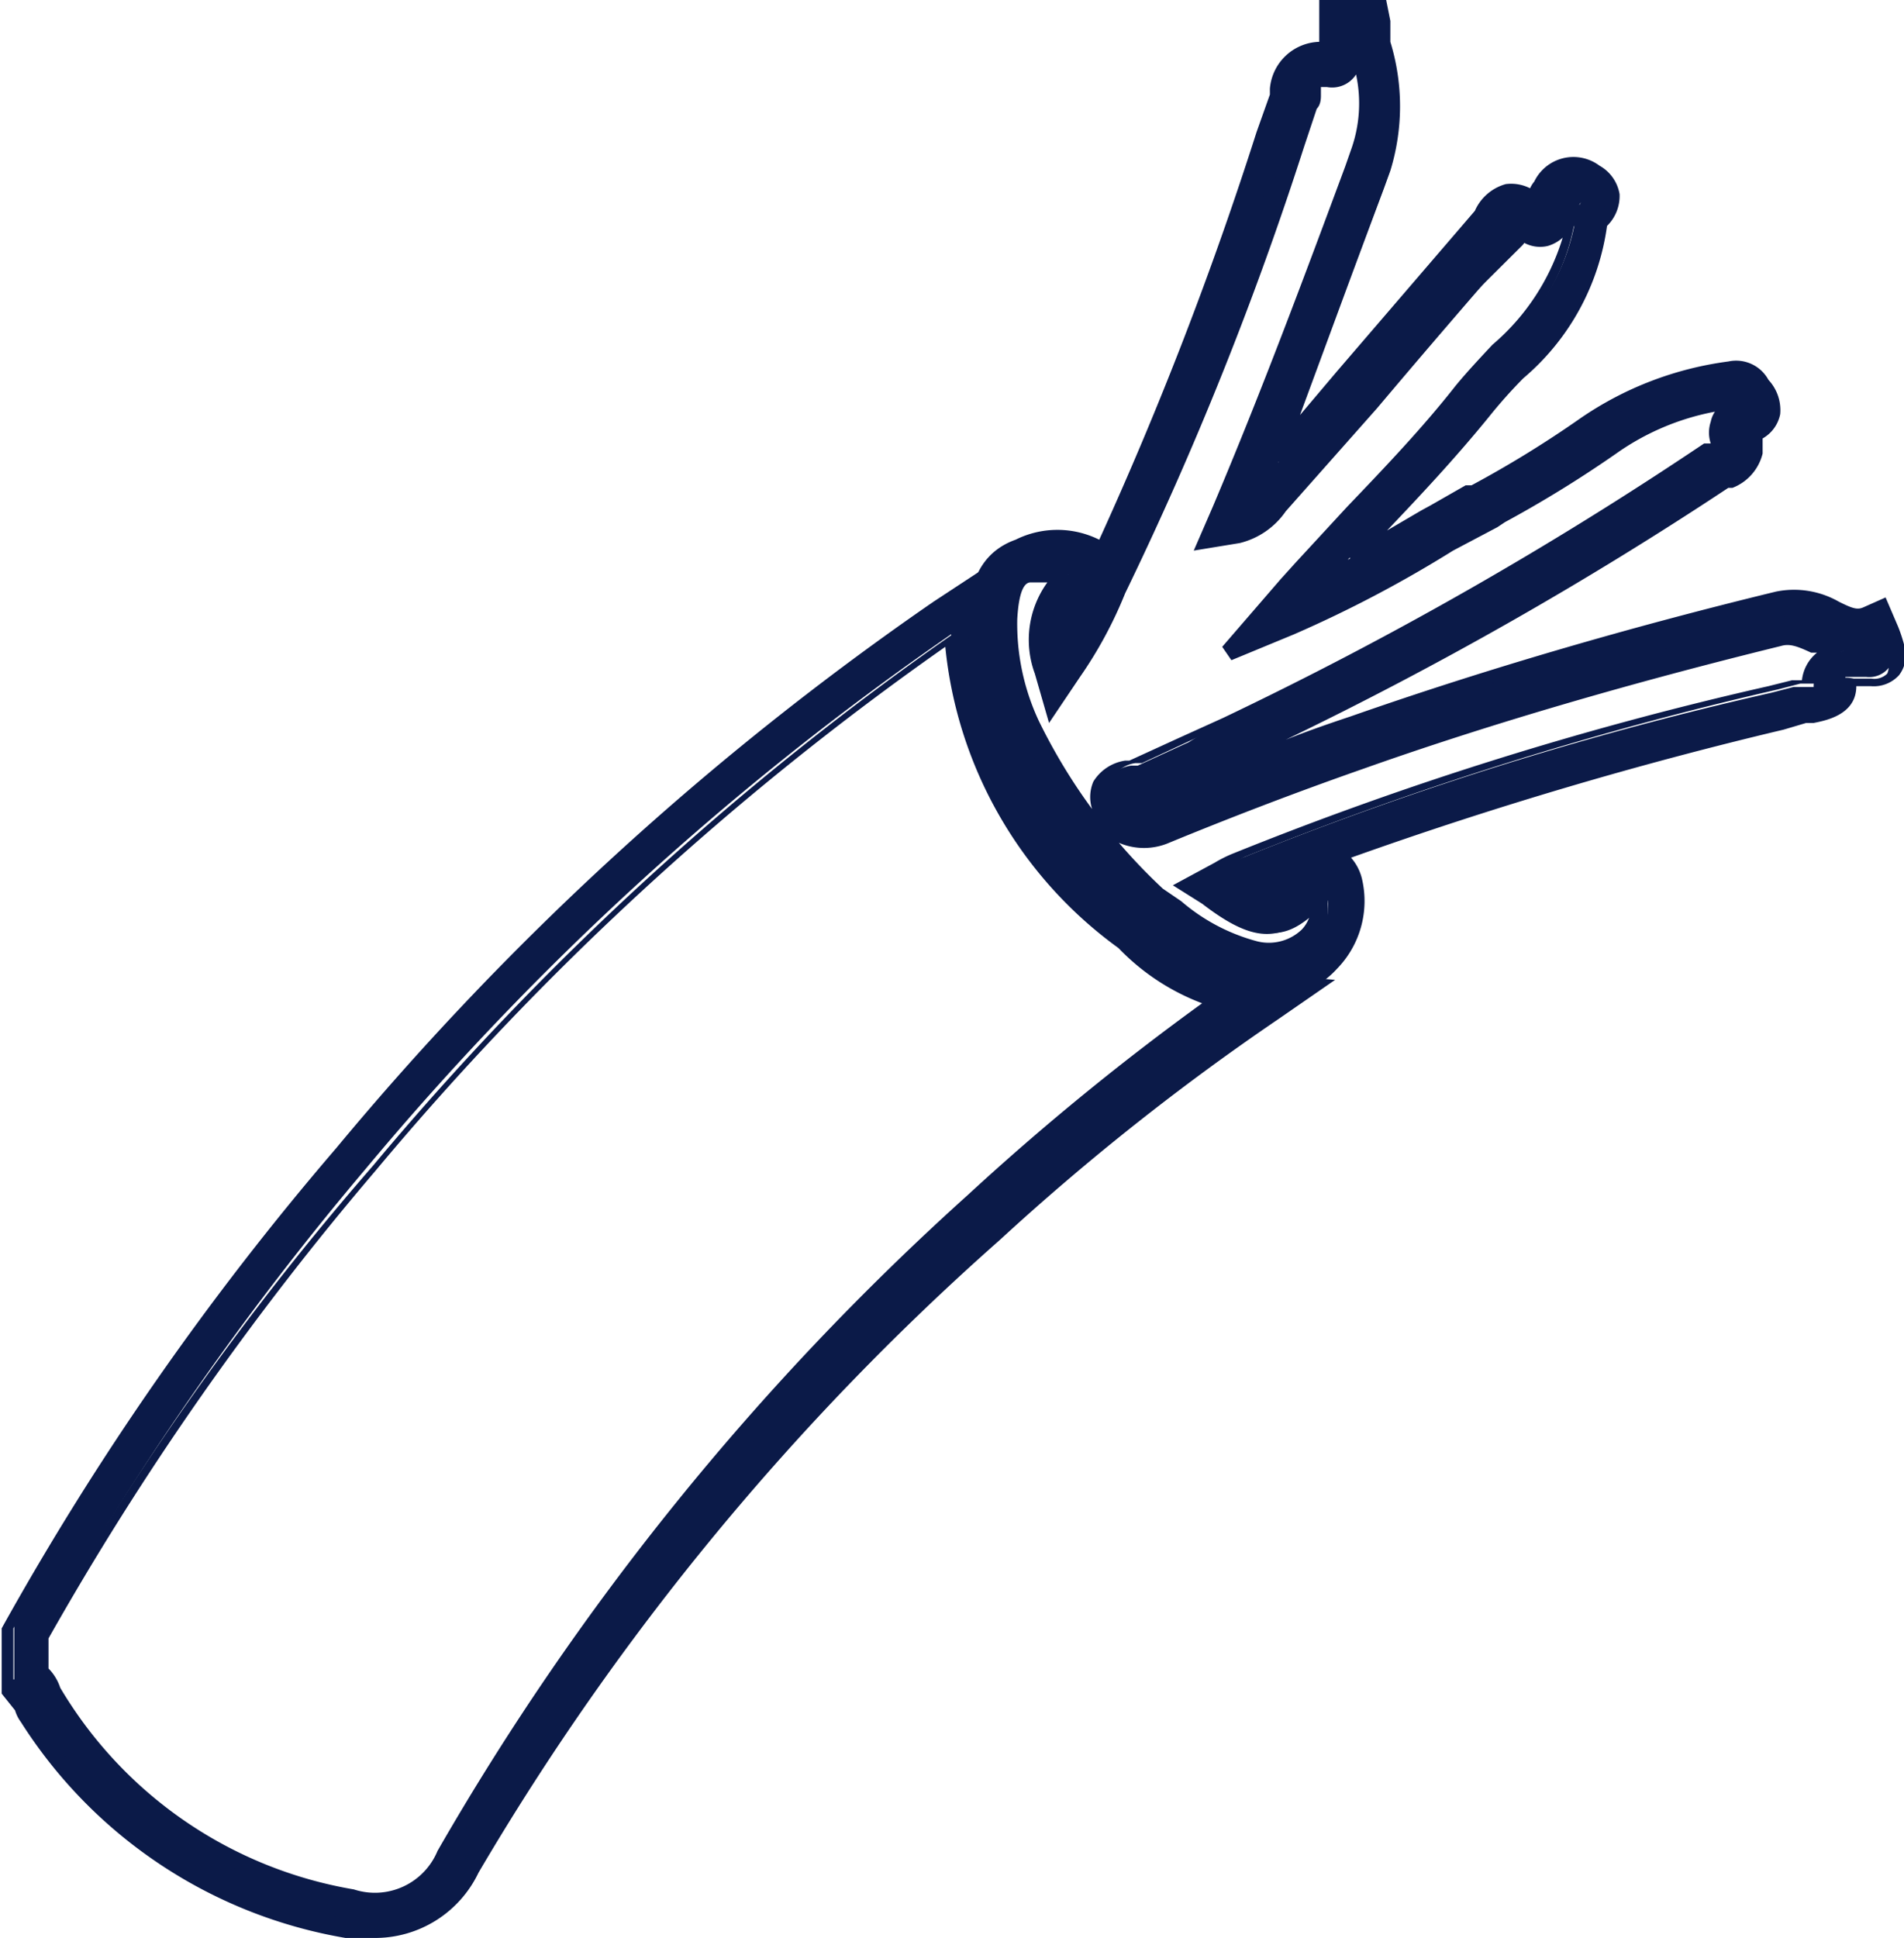
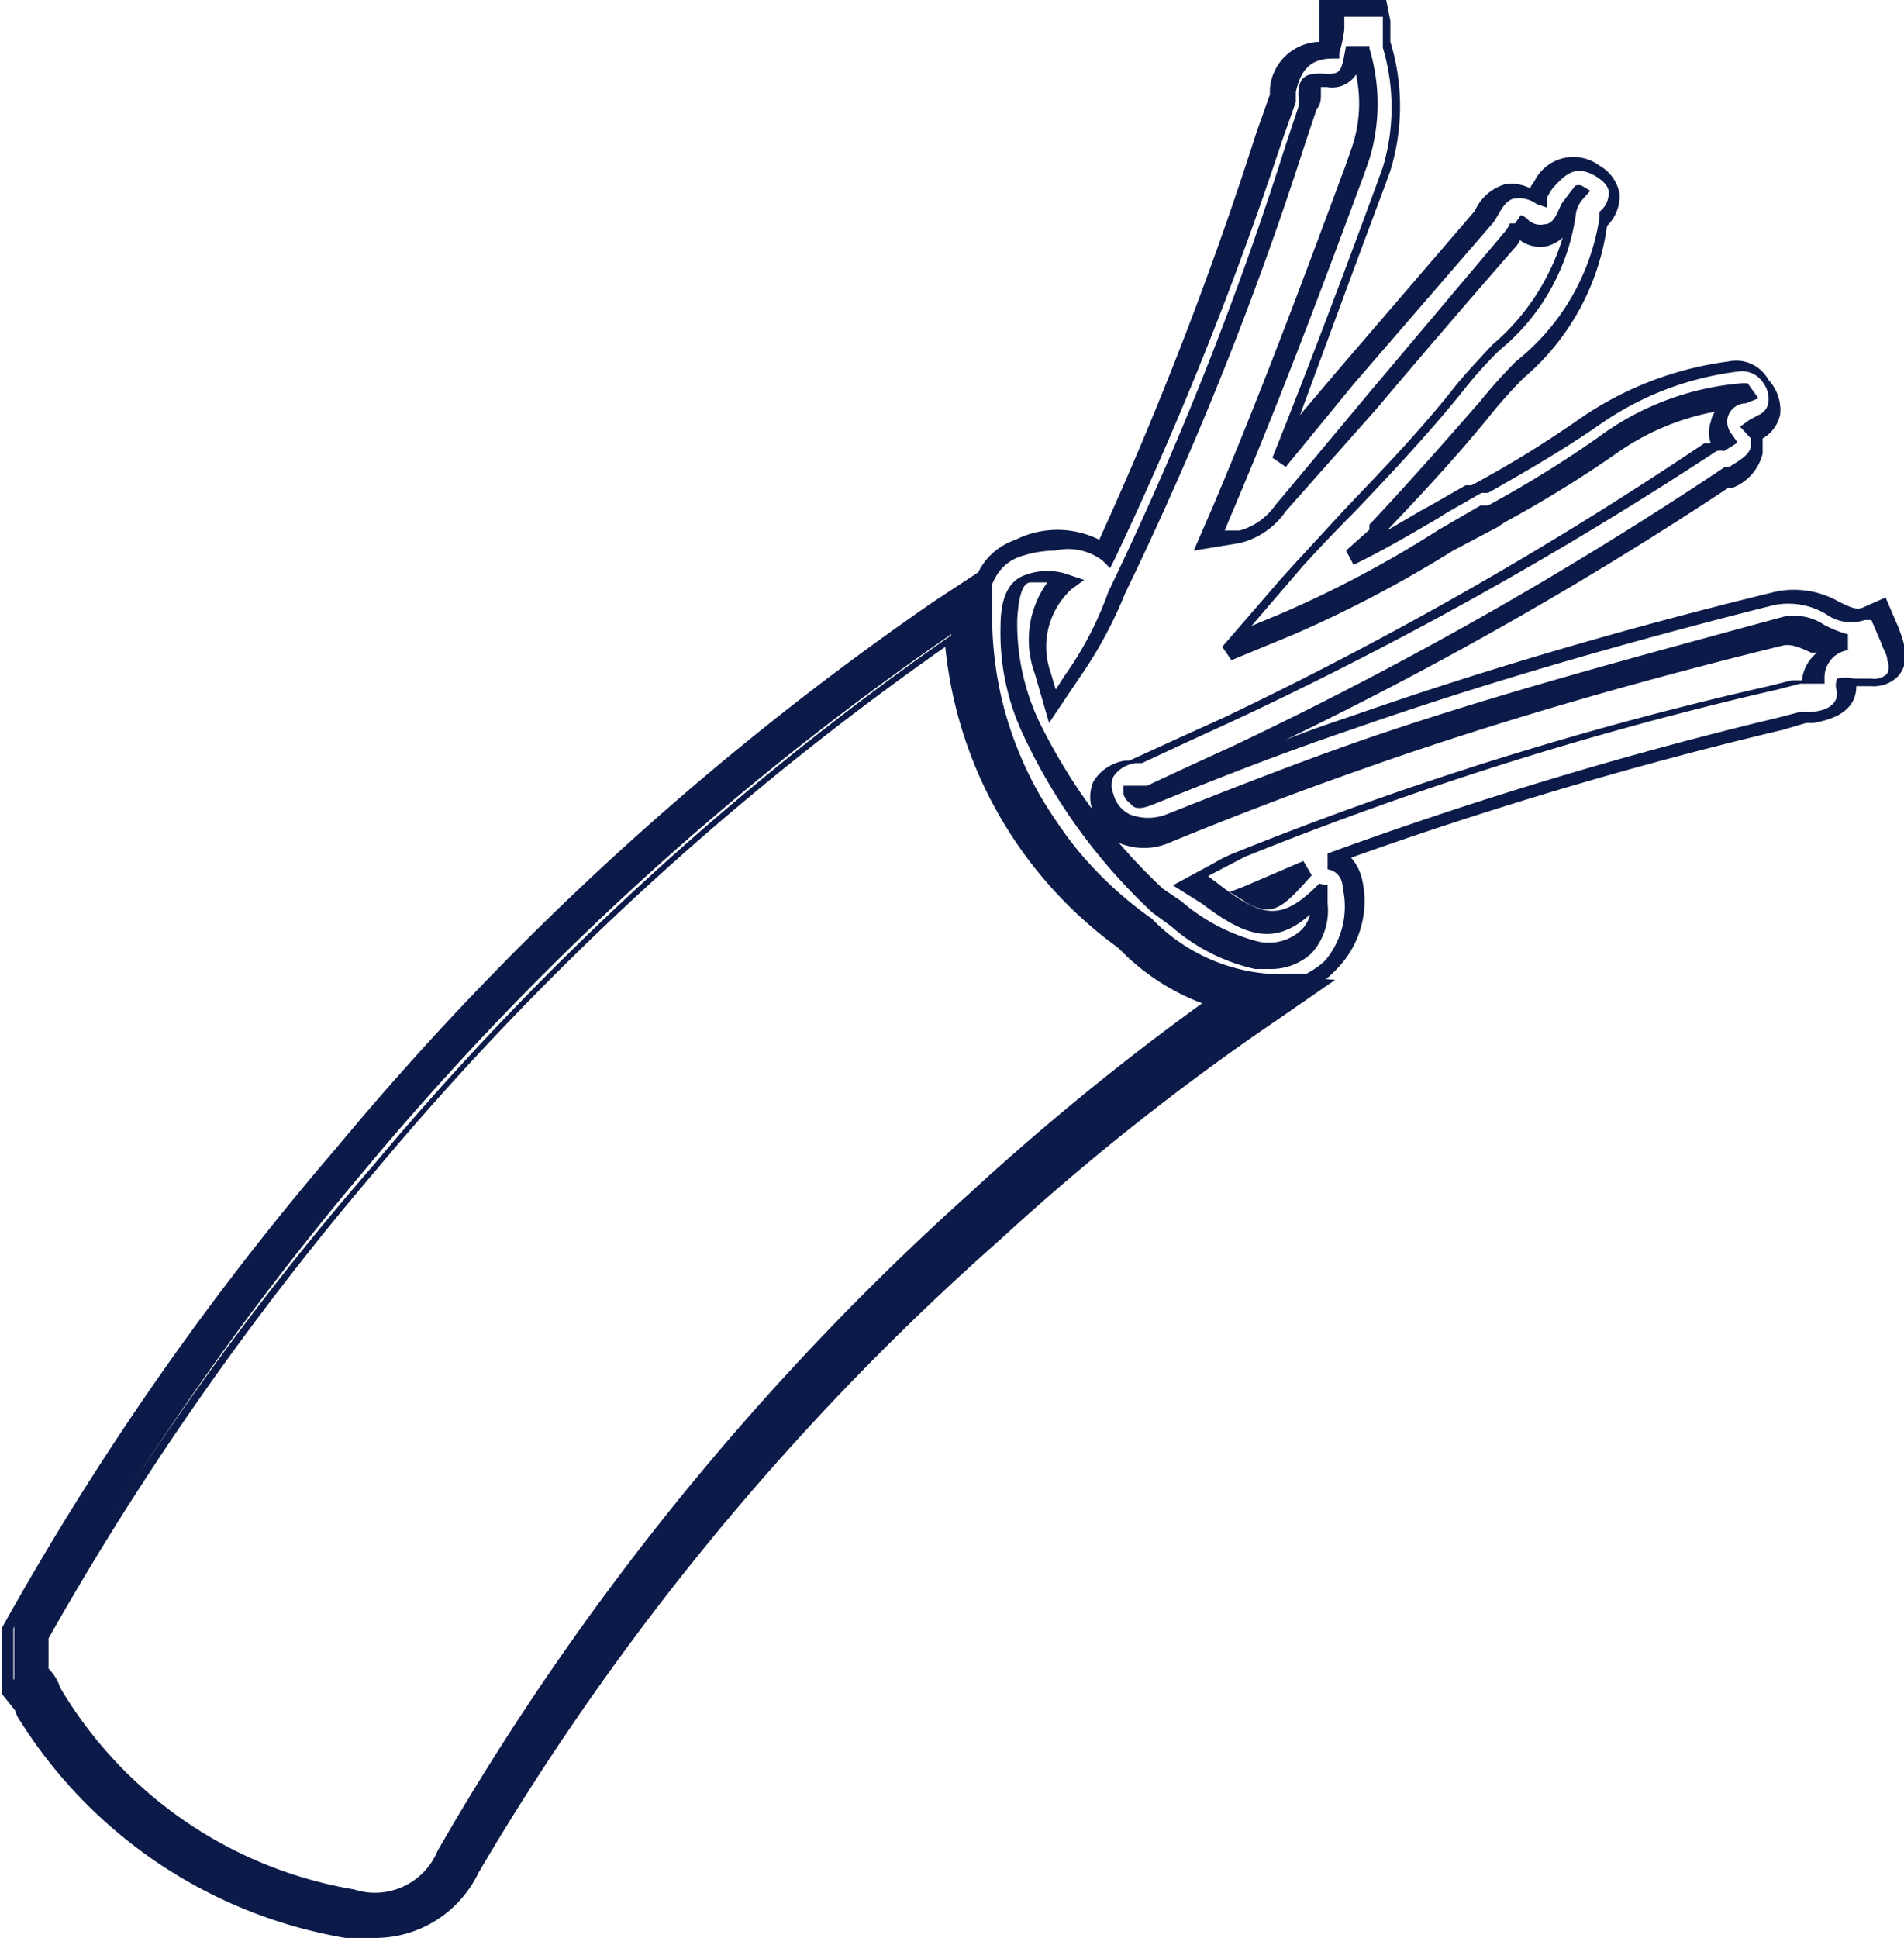
<svg xmlns="http://www.w3.org/2000/svg" id="Layer_2" data-name="Layer 2" viewBox="0 0 22.76 23.16">
  <g id="Cable">
    <path d="M5.1,23.48l-.32,0A5.59,5.59,0,0,1,1,20.89a.38.38,0,0,1-.06-.13s0-.05,0-.05h0l-.14-.18v-.65l0-.05a35.53,35.53,0,0,1,4-5.73,35.06,35.06,0,0,1,7.12-6.5l.55-.36,0,.37a4.54,4.54,0,0,0,1.93,3.79,2.17,2.17,0,0,0,1.43.66l.55,0-.45.31A32.92,32.92,0,0,0,6.26,22.75,1.27,1.27,0,0,1,5.1,23.48Zm-4-3.07a.52.52,0,0,1,.15.21.08.08,0,0,0,0,.06,5.19,5.19,0,0,0,3.57,2.39.89.89,0,0,0,1.07-.51,31.92,31.92,0,0,1,6.35-7.78,29.12,29.12,0,0,1,3-2.41,2.46,2.46,0,0,1-1.18-.69A4.94,4.94,0,0,1,12,8a34.92,34.92,0,0,0-7,6.39A35.65,35.65,0,0,0,1.11,20Z" transform="translate(-0.63 -0.42)" style="fill:#0b1a48" />
    <path d="M5.1,23.58l-.34,0A5.73,5.73,0,0,1,.88,21a.45.45,0,0,1-.07-.14l0,0-.16-.2v-.71l0-.07a34.63,34.63,0,0,1,4-5.74,35.35,35.35,0,0,1,7.14-6.53l.7-.46,0,.57a4.45,4.45,0,0,0,1.9,3.7,2,2,0,0,0,1.37.64l.83.07-.68.47a29.08,29.08,0,0,0-3.33,2.64A31.16,31.16,0,0,0,6.35,22.8,1.37,1.37,0,0,1,5.1,23.58ZM.83,20.49l.12.15,0,.09a.54.54,0,0,0,.05.11A5.52,5.52,0,0,0,4.8,23.35a1.6,1.6,0,0,0,.3,0,1.16,1.16,0,0,0,1.07-.67A31.65,31.65,0,0,1,12.46,15a30.36,30.36,0,0,1,3.35-2.66l.22-.15-.26,0a2.24,2.24,0,0,1-1.5-.69,4.65,4.65,0,0,1-2-3.86V7.43l-.38.25a35.17,35.17,0,0,0-7.1,6.48,35.38,35.38,0,0,0-4,5.72v.61Zm4.28,2.7-.28,0A5.26,5.26,0,0,1,1.2,20.74a.59.59,0,0,1,0-.08.41.41,0,0,0-.11-.17l0,0V20l0,0a34.51,34.51,0,0,1,4-5.65,35.34,35.34,0,0,1,7-6.4l.15-.1V8a4.87,4.87,0,0,0,2,3.65,2.43,2.43,0,0,0,1.14.66l.21.06-.17.12a30,30,0,0,0-3,2.4A31.69,31.69,0,0,0,6,22.61,1,1,0,0,1,5.11,23.19Zm-3.9-2.83a.59.59,0,0,1,.14.23.08.08,0,0,0,0,0A5.06,5.06,0,0,0,4.86,23a.81.81,0,0,0,1-.46A32,32,0,0,1,12.2,14.7,30.71,30.71,0,0,1,15,12.41a2.71,2.71,0,0,1-1-.66,5.06,5.06,0,0,1-2.07-3.6,35.16,35.16,0,0,0-6.81,6.26A35.59,35.59,0,0,0,1.21,20Z" transform="translate(-0.63 -0.42)" style="fill:#0b1a48" />
-     <path d="M15.8,12.26l-.22,0a2.71,2.71,0,0,1-1.12-.57l-.25-.18a7,7,0,0,1-1.6-2.21,3,3,0,0,1-.3-1.43c0-.22,0-.73.49-.88a.91.91,0,0,1,1,.11,43.41,43.41,0,0,0,2-5l.16-.45s0-.06,0-.1.12-.51.55-.48c0-.07,0-.2.05-.26l0-.24h.63l0,.16a2.38,2.38,0,0,0,.05.26,2.67,2.67,0,0,1,0,1.48l-.07.2c-.4,1.07-.81,2.17-1.26,3.28l.84-1L18.4,3l0-.06a.45.45,0,0,1,.29-.26.43.43,0,0,1,.31.09h0a.67.67,0,0,1,.09-.14l0,0a.43.43,0,0,1,.65-.16.36.36,0,0,1,.2.26.36.36,0,0,1-.13.3l0,0a2.78,2.78,0,0,1-1,1.79c-.15.16-.29.31-.42.47-.42.52-.88,1-1.33,1.48l-.32.34c.35-.18.67-.38,1-.56l.51-.3.07,0a13.57,13.57,0,0,0,1.31-.81,3.94,3.94,0,0,1,1.73-.66.37.37,0,0,1,.38.18.4.4,0,0,1,.12.33.33.33,0,0,1-.16.23l-.14.06,0,0,.06.06v.14c0,.15-.17.24-.31.32l-.07,0a47.12,47.12,0,0,1-5.85,3.26L15,9.61l-.6.28-.14,0h-.06s0,.06,0,.06.06,0,.23,0c.68-.28,1.49-.6,2.33-.89,1.6-.55,3.31-1.05,5.07-1.49a1,1,0,0,1,.69.12c.16.08.25.12.37.07l.18-.08.1.26a1.57,1.57,0,0,1,.09.23h0a.27.27,0,0,1-.06.24.3.3,0,0,1-.26.1h-.1l-.15,0h0a.21.21,0,0,0,0,.11c0,.26-.28.31-.43.34l-.09,0-.27.07a49,49,0,0,0-5.39,1.61.35.35,0,0,1,.27.3,1.05,1.05,0,0,1-.24,1A1,1,0,0,1,15.8,12.26Zm-2.56-5a1,1,0,0,0-.32.06c-.15,0-.21.2-.23.53A2.77,2.77,0,0,0,13,9.13a6.87,6.87,0,0,0,1.5,2.07c.06,0,.14.1.23.16a2.39,2.39,0,0,0,1,.5.67.67,0,0,0,.61-.17.64.64,0,0,0,.16-.51c-.48.51-.75.51-1.35.05L14.83,11l.36-.19.22-.11a41.2,41.2,0,0,1,6.39-2l.27-.07.12,0,.12,0a.43.43,0,0,1,.36-.43,1.33,1.33,0,0,1-.3-.11A.59.59,0,0,0,21.94,8c-1.75.43-3.45.93-5,1.48-.84.28-1.64.6-2.32.88a.7.7,0,0,1-.53,0,.45.45,0,0,1-.25-.3.36.36,0,0,1,0-.29.44.44,0,0,1,.31-.2l.08,0,.61-.28L15.3,9a46.14,46.14,0,0,0,5.79-3.23l.1-.06.06,0a.4.4,0,0,1-.07-.28.4.4,0,0,1,.28-.26h0l0,0a3.21,3.21,0,0,0-1.58.57,15.62,15.62,0,0,1-1.34.83l-.07,0-.5.29a13.32,13.32,0,0,1-1.89,1l-.75.31.7-.81.19-.22.6-.64c.44-.47.9-1,1.31-1.45a5,5,0,0,1,.44-.49A2.49,2.49,0,0,0,19.47,3a.42.42,0,0,1,.12-.24l0,0-.08.1,0,.06s0,0,0,.06-.1.24-.25.27a.31.31,0,0,1-.28-.08.13.13,0,0,0-.07,0s0,0,0,.06a.62.62,0,0,1-.08.12L17,5.17,16,6.4l-.05.07a.79.79,0,0,1-.49.34l-.37.09.15-.35c.59-1.38,1.09-2.74,1.58-4.06l.08-.2a2.32,2.32,0,0,0,0-1.28V1c0,.21-.12.44-.38.41s-.16,0-.19.18a.83.83,0,0,1,0,.15l-.16.45A39.62,39.62,0,0,1,14,7.5a4.51,4.51,0,0,1-.54,1l-.24.37-.1-.43a1,1,0,0,1,.28-1.15Zm2.31,3.83c.26.17.35.09.63-.23l.06-.06-.67.28Zm6.76-2.44Zm.59-.4ZM21.56,5.47Z" transform="translate(-0.63 -0.42)" style="fill:#0b1a48" />
    <path d="M15.8,12.36l-.24,0a2.71,2.71,0,0,1-1.16-.58l-.24-.17a7.28,7.28,0,0,1-1.64-2.26,3,3,0,0,1-.31-1.48c0-.22,0-.8.56-1a1.12,1.12,0,0,1,1,0A44,44,0,0,0,15.65,2l.16-.45s0-.05,0-.07A.61.61,0,0,1,16.4.92s0-.1,0-.17l0-.33h.8l.05.25,0,.18V.92a2.62,2.62,0,0,1,0,1.54l-.08.22c-.33.88-.66,1.78-1,2.7l.44-.52,1.65-1.92s0,0,0,0a.57.57,0,0,1,.37-.32.5.5,0,0,1,.29.05.35.35,0,0,1,.05-.08l0,0a.52.52,0,0,1,.78-.19.48.48,0,0,1,.24.34.5.5,0,0,1-.15.38h0a2.9,2.9,0,0,1-1,1.82,5.87,5.87,0,0,0-.41.46c-.39.48-.81.93-1.22,1.36l.41-.24.11-.06.42-.24.07,0a12.9,12.9,0,0,0,1.3-.8,4.05,4.05,0,0,1,1.77-.68.44.44,0,0,1,.48.22.53.53,0,0,1,.14.41.43.43,0,0,1-.21.29h0l0,0v.18a.59.59,0,0,1-.36.41h0l-.05,0A45,45,0,0,1,16,9.26c.25-.1.51-.19.78-.28,1.6-.56,3.31-1.06,5.08-1.49a1.08,1.08,0,0,1,.75.12c.16.08.22.1.29.07l.27-.12.15.35a1.83,1.83,0,0,1,.08.25.39.39,0,0,1-.07.33.41.41,0,0,1-.34.13h-.17v0c0,.34-.36.41-.51.44h-.09l-.27.08a49.11,49.11,0,0,0-5.17,1.53.59.59,0,0,1,.13.25A1.16,1.16,0,0,1,16.61,12,1.11,1.11,0,0,1,15.8,12.36ZM13.24,7a1.31,1.31,0,0,0-.41.07c-.39.13-.41.58-.42.79a2.9,2.9,0,0,0,.29,1.39,7,7,0,0,0,1.58,2.18l.24.17a2.7,2.7,0,0,0,1.08.55,1,1,0,0,0,.87-.25,1,1,0,0,0,.21-.87c0-.13-.09-.21-.18-.22l0-.19A49,49,0,0,1,21.87,9l.27-.07.08,0c.24,0,.38-.09.37-.24a.22.22,0,0,1,0-.16l0,0a.46.46,0,0,1,.2,0H23a.22.22,0,0,0,.19-.06.2.2,0,0,0,0-.16c0-.07-.05-.13-.07-.2L23,7.83l-.08,0a.51.51,0,0,1-.46-.07.88.88,0,0,0-.62-.11c-1.75.44-3.46.93-5.06,1.49-.83.28-1.64.6-2.33.88-.19.08-.26.07-.31,0a.19.19,0,0,1-.08-.11l0-.1.14,0,.14,0,.56-.26,0,0,.48-.22A46.2,46.2,0,0,0,21.25,6l.05,0h0c.13-.08.25-.15.26-.25V5.66l-.13-.14.11-.08.11-.06a.19.19,0,0,0,.12-.16A.32.32,0,0,0,21.71,5a.3.3,0,0,0-.3-.14,3.66,3.66,0,0,0-1.68.65c-.42.29-.87.55-1.31.8l-.08,0-.42.24-.11.07c-.31.18-.63.37-1,.55L16.72,7,17,6.75,17,6.69c.46-.49.91-1,1.32-1.47a6.42,6.42,0,0,1,.43-.48,2.71,2.71,0,0,0,1-1.72V3l0-.05a.28.28,0,0,0,.11-.23c0-.1-.12-.17-.15-.19-.26-.16-.39,0-.52.14l0,0a.75.75,0,0,0-.07.12l0,.11L19,2.86a.35.35,0,0,0-.24-.07c-.12,0-.18.13-.23.21a.56.56,0,0,1-.05.08L16.82,5,16,6l-.16-.11c.44-1.1.85-2.19,1.24-3.25l.08-.22a2.5,2.5,0,0,0,0-1.43l0-.07,0-.19V.62h-.46l0,.15a1.57,1.57,0,0,1-.06.28l0,.07h-.08c-.3,0-.39.18-.44.4l0,.12-.16.45a43.41,43.41,0,0,1-2,5l-.06.12-.09-.09A.68.68,0,0,0,13.24,7Zm2.56,5-.17,0a2.27,2.27,0,0,1-1-.51l-.22-.16a6.85,6.85,0,0,1-1.54-2.11,2.85,2.85,0,0,1-.28-1.31c0-.28.06-.54.3-.62a.75.75,0,0,1,.52,0l.18.06-.15.11a.93.93,0,0,0-.25,1l.06.2.11-.17a4.09,4.09,0,0,0,.52-1A40,40,0,0,0,16,2.15l.15-.45a.74.74,0,0,0,0-.14c0-.2.07-.27.29-.26s.22,0,.28-.33H17V1a2.28,2.28,0,0,1,0,1.32l-.07.2c-.49,1.32-1,2.69-1.59,4.07l-.07.17.18,0a.78.78,0,0,0,.43-.31l.06-.07L17,5.11,18.61,3.2a.41.41,0,0,0,.07-.11l0,0,.06,0,.07-.1a.24.24,0,0,1,.09.06.21.21,0,0,0,.19.05c.1,0,.14-.1.19-.21a.28.28,0,0,1,.05-.08l.06-.08.07-.09,0,0h0a.11.11,0,0,1,.08,0l.1.06-.08.09a.35.35,0,0,0-.09.17,2.55,2.55,0,0,1-.92,1.65,4.91,4.91,0,0,0-.43.48c-.41.51-.87,1-1.31,1.46-.21.21-.41.42-.61.64l-.18.21-.43.5.36-.15a13.18,13.18,0,0,0,1.88-1l.5-.29.09,0a13.57,13.57,0,0,0,1.31-.81A3.33,3.33,0,0,1,21.46,5h.06l.13.18-.15.06c-.11,0-.2.08-.22.18a.24.24,0,0,0,.06.2l.06.09-.16.1a.19.19,0,0,0-.09,0,45.91,45.91,0,0,1-5.81,3.24l-.48.22h0l-.58.27-.08,0a.38.38,0,0,0-.26.16.26.26,0,0,0,0,.21.37.37,0,0,0,.19.24.6.6,0,0,0,.45,0c.68-.27,1.49-.59,2.32-.88,1.59-.55,3.29-1,5.05-1.48a.65.65,0,0,1,.49.1,1.36,1.36,0,0,0,.28.11v.19a.33.33,0,0,0-.28.34v.06h0l-.06,0-.11,0h0l-.12,0-.27.07a42.38,42.38,0,0,0-6.37,2l-.21.11-.23.12.12.09c.56.44.78.43,1.21,0L16.5,11l0,.22a.76.76,0,0,1-.19.59A.71.71,0,0,1,15.8,12ZM13.15,7.38l-.2,0c-.07,0-.14.09-.16.44a2.74,2.74,0,0,0,.26,1.22,6.86,6.86,0,0,0,1.48,2l.22.15a2.29,2.29,0,0,0,.91.48.57.57,0,0,0,.53-.14.4.4,0,0,0,.1-.18c-.4.35-.73.3-1.29-.13L14.65,11l.5-.27a1.51,1.51,0,0,1,.22-.11,41.66,41.66,0,0,1,6.4-2l.28-.07.12,0h0a.49.49,0,0,1,.18-.33l-.07,0c-.17-.08-.26-.11-.36-.08-1.75.43-3.45.92-5,1.47-.83.29-1.63.6-2.31.88a.76.76,0,0,1-.61,0,.55.55,0,0,1-.3-.36.47.47,0,0,1,0-.37.54.54,0,0,1,.38-.25l.05,0,.59-.27h0L15.25,9A44.91,44.91,0,0,0,21,5.72l.08,0a.41.41,0,0,1,0-.26.33.33,0,0,1,.05-.12,3,3,0,0,0-1.18.5,14,14,0,0,1-1.33.82l-.09.06L18,7a14.6,14.6,0,0,1-1.9,1l-.75.31-.11-.16.7-.81.19-.21.6-.65c.44-.46.9-.94,1.3-1.45.14-.17.3-.34.44-.49a2.71,2.71,0,0,0,.84-1.28.45.45,0,0,1-.18.1.4.4,0,0,1-.33-.07.36.36,0,0,1-.07.1c-.55.63-1.1,1.27-1.64,1.91L16,6.53a.94.94,0,0,1-.55.38L14.9,7l.23-.53c.58-1.37,1.09-2.74,1.58-4.06l.07-.2a1.64,1.64,0,0,0,.06-.9.34.34,0,0,1-.35.15h-.07s0,.07,0,.1,0,.11-.05.16l-.15.45a41,41,0,0,1-2.14,5.34,5.05,5.05,0,0,1-.54,1l-.37.55L13,8.47A1.17,1.17,0,0,1,13.15,7.38Zm2.62,3.91a.56.56,0,0,1-.28-.11l-.16-.1.18-.07,0,.09,0-.09.7-.3.1.17,0,0C16.07,11.15,15.94,11.29,15.77,11.29Z" transform="translate(-0.63 -0.42)" style="fill:#0b1a48" />
  </g>
</svg>